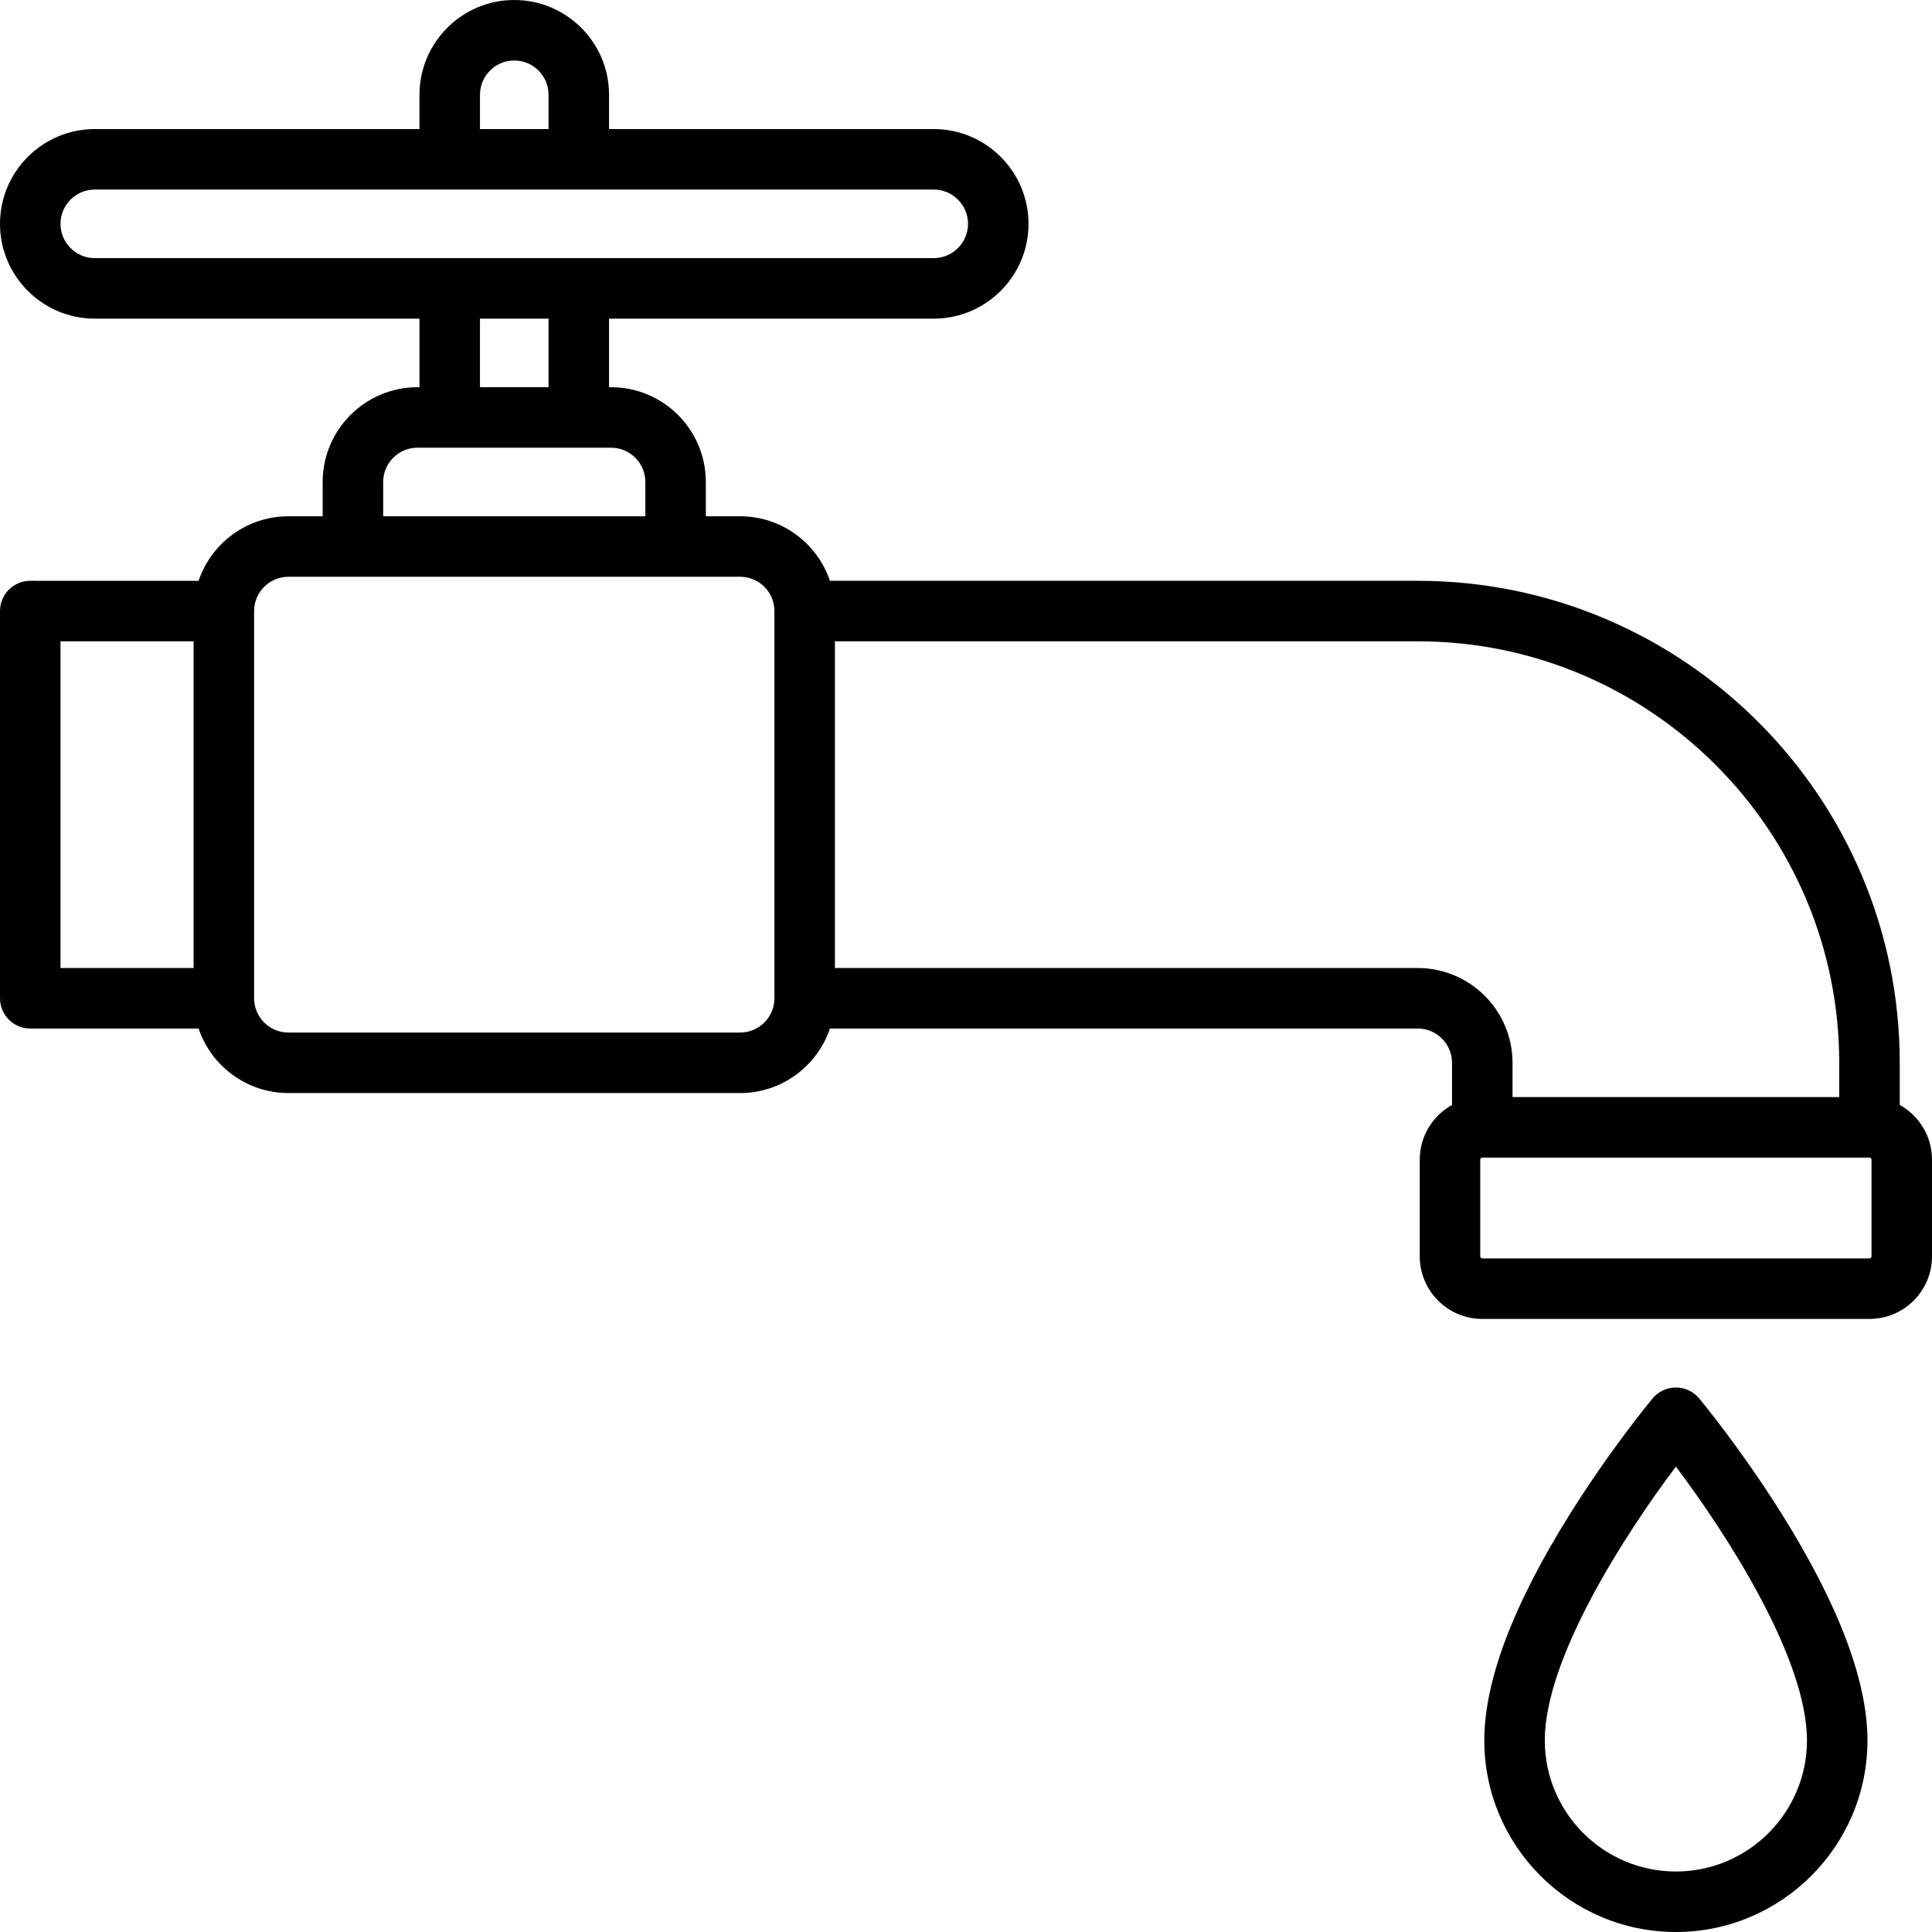
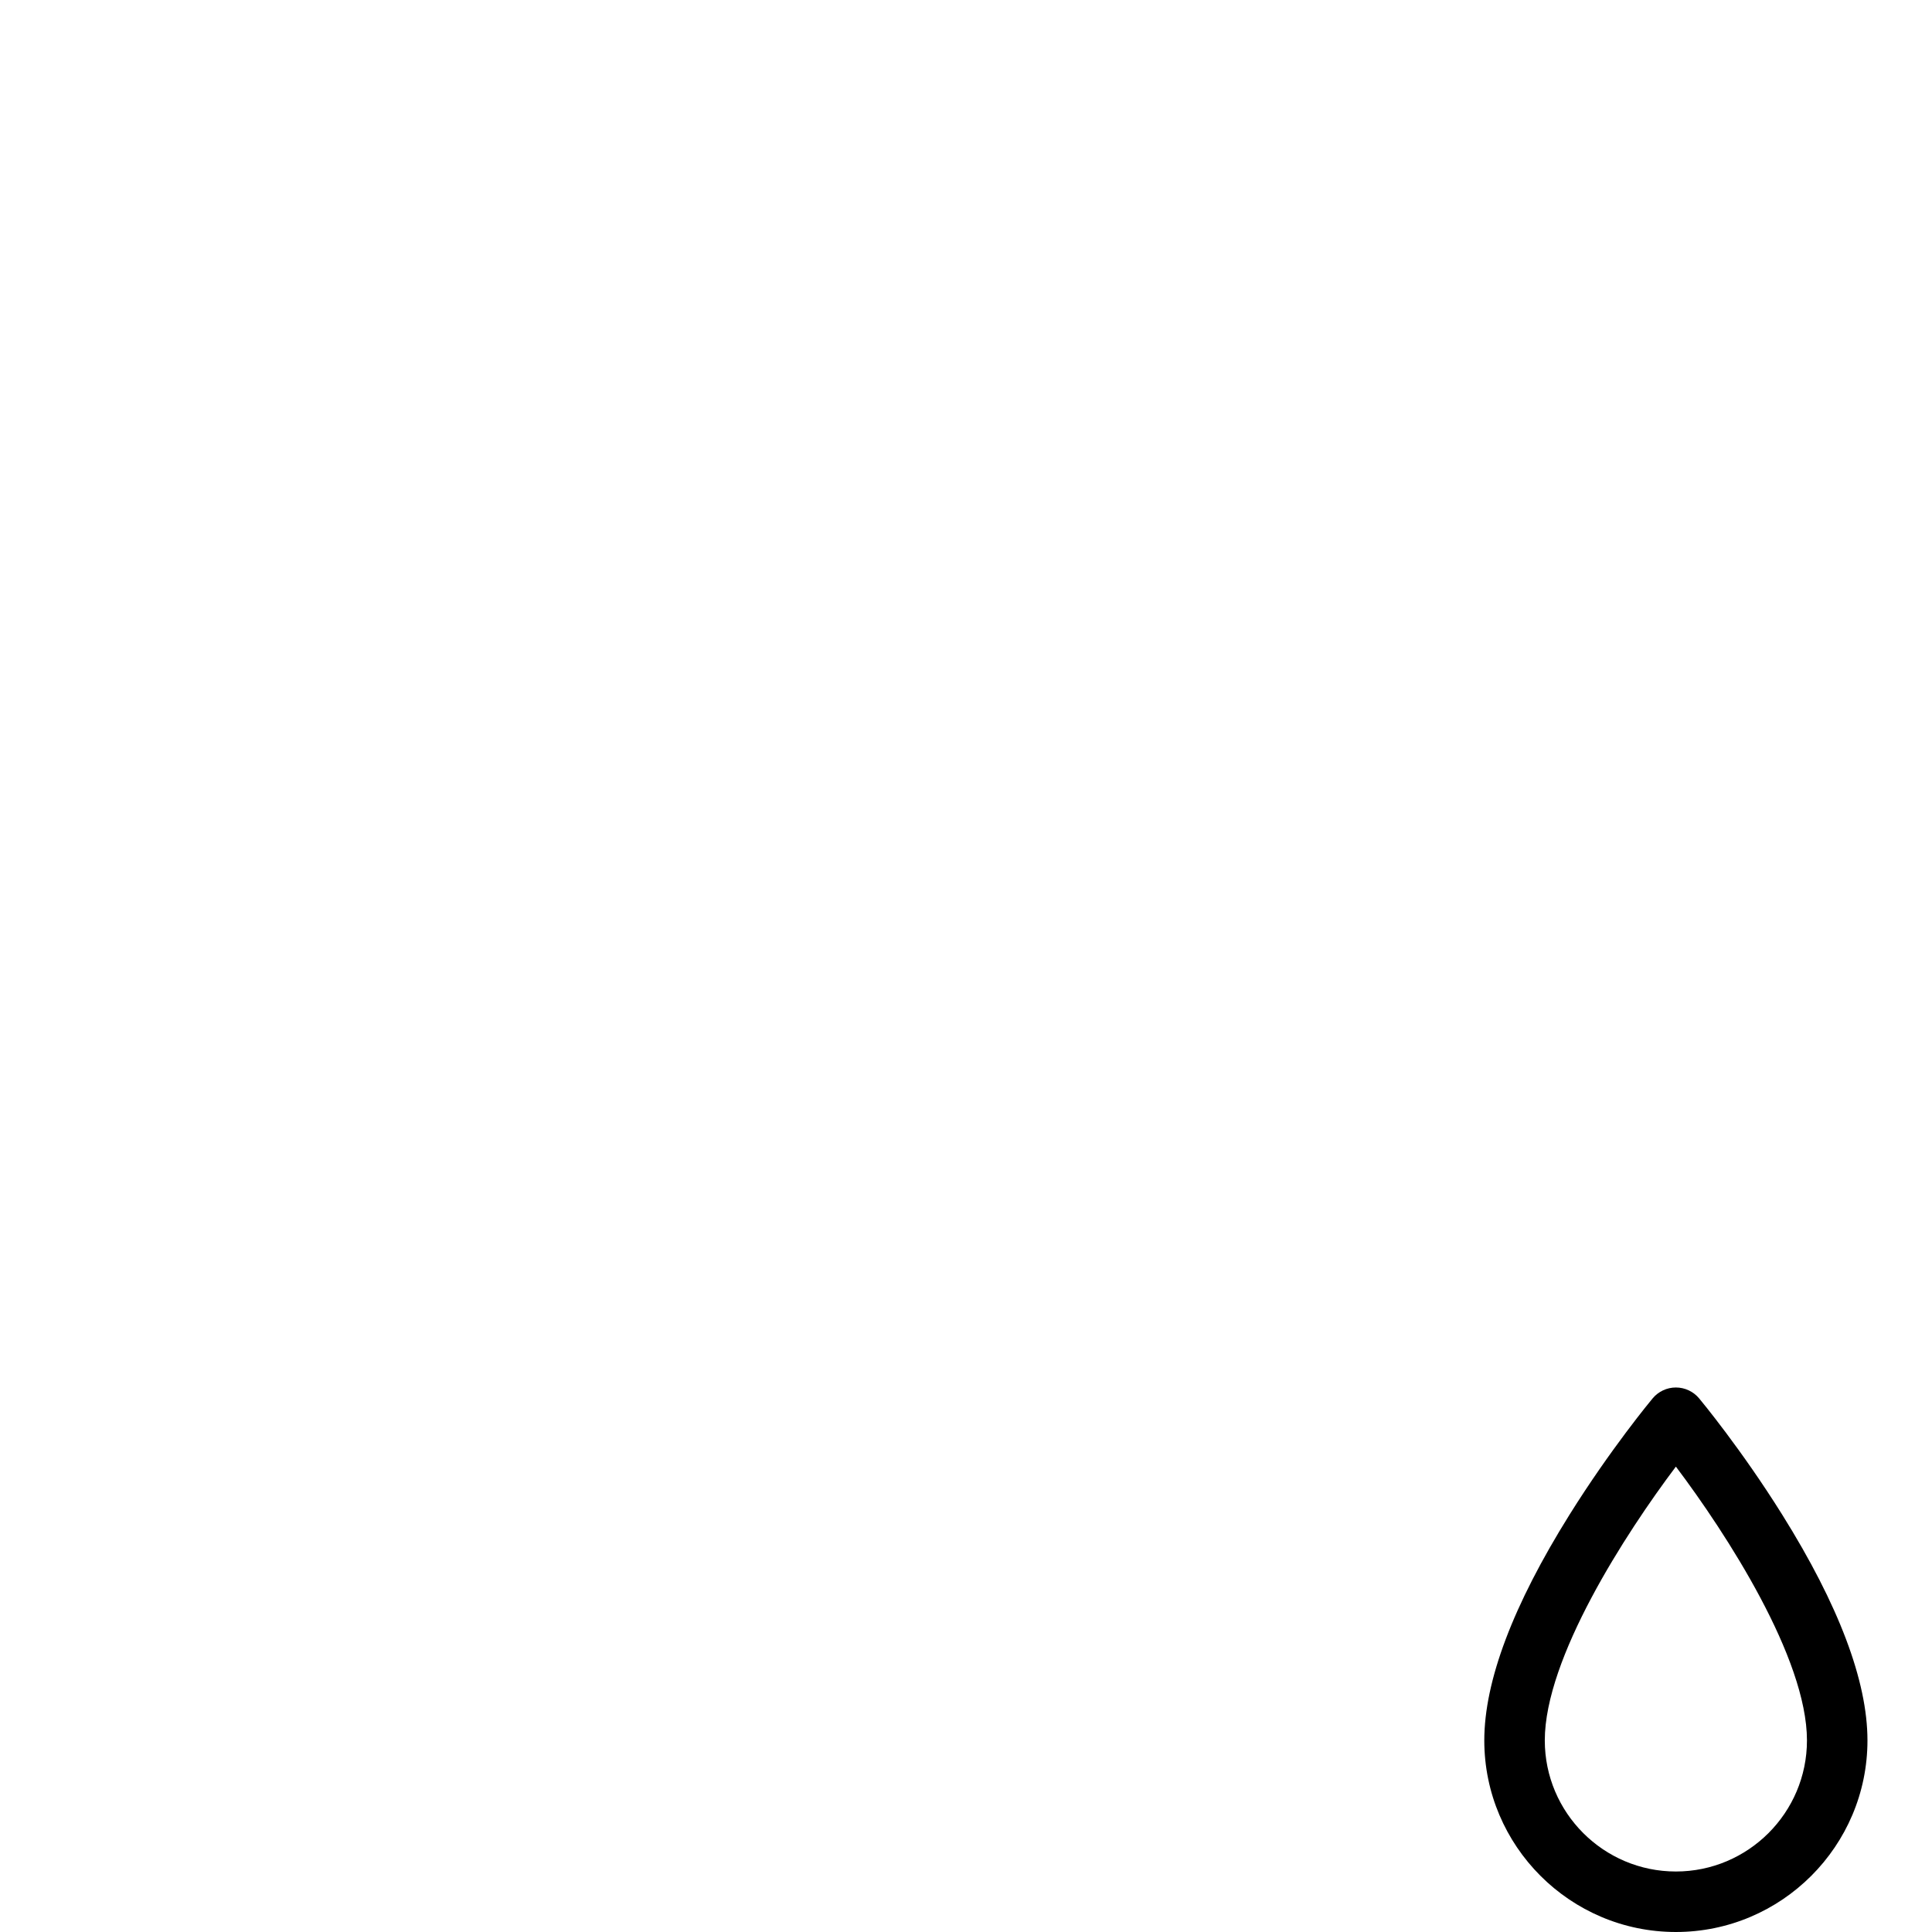
<svg xmlns="http://www.w3.org/2000/svg" version="1.1" id="Layer_1" x="0px" y="0px" viewBox="0 0 512 512" style="enable-background:new 0 0 512 512;" xml:space="preserve">
  <g>
    <g>
-       <path d="M503.449,292.818v-11.165c0-70.433-57.3-127.733-127.733-127.733H219.942c-3.354-9.93-12.752-17.102-23.8-17.102h-9.086    v-9.086c0-13.851-11.268-25.119-25.119-25.119h-0.534V84.443h86.046c13.851,0,25.119-11.268,25.119-25.119    c0-13.851-11.268-25.119-25.119-25.119h-86.046v-9.086C161.403,11.268,150.135,0,136.284,0s-25.119,11.268-25.119,25.119v9.086    H25.119C11.268,34.205,0,45.473,0,59.324c0,13.851,11.268,25.119,25.119,25.119h86.046v18.171h-0.534    c-13.851,0-25.119,11.268-25.119,25.119v9.086h-9.086c-11.048,0-20.446,7.172-23.8,17.102H8.017c-4.427,0-8.017,3.589-8.017,8.017    v102.614c0,4.427,3.589,8.017,8.017,8.017h44.609c3.354,9.93,12.752,17.102,23.8,17.102h119.716    c11.048,0,20.446-7.172,23.8-17.102h155.774c5.01,0,9.086,4.076,9.086,9.086v11.165c-5.093,2.829-8.551,8.26-8.551,14.489v25.653    c0,9.136,7.432,16.568,16.568,16.568h102.614c9.136,0,16.568-7.432,16.568-16.568v-25.653    C512,301.078,508.542,295.647,503.449,292.818z M51.307,256.534H16.033v-86.58h35.273V256.534z M127.198,25.119    c0-5.01,4.076-9.086,9.086-9.086s9.086,4.076,9.086,9.086v9.086h-18.171V25.119z M25.119,68.409c-5.01,0-9.086-4.076-9.086-9.086    c0-5.01,4.076-9.086,9.086-9.086h222.33c5.01,0,9.086,4.076,9.086,9.086c0,5.01-4.076,9.086-9.086,9.086H25.119z M145.37,84.443    v18.171h-18.171V84.443H145.37z M101.545,127.733c0-5.01,4.076-9.086,9.086-9.086h51.307c5.01,0,9.086,4.076,9.086,9.086v9.086    h-69.478V127.733z M205.228,264.551c0,5.01-4.076,9.086-9.086,9.086H76.426c-5.01,0-9.086-4.076-9.086-9.086V161.937    c0-5.01,4.076-9.086,9.086-9.086h119.716c5.01,0,9.086,4.076,9.086,9.086V264.551z M375.716,256.534H221.261v-86.58h154.455    c61.592,0,111.699,50.108,111.699,111.699v9.086h-86.58v-9.086C400.835,267.803,389.567,256.534,375.716,256.534z M495.967,332.96    c0,0.295-0.239,0.534-0.534,0.534H392.818c-0.295,0-0.534-0.239-0.534-0.534v-25.653c0-0.295,0.239-0.534,0.534-0.534h102.614    c0.295,0,0.534,0.239,0.534,0.534V332.96z" />
-     </g>
+       </g>
  </g>
  <g>
    <g>
      <path d="M472.301,401.396c-10.854-17.366-21.567-30.271-22.017-30.812c-1.523-1.828-3.78-2.885-6.159-2.885    c-2.379,0-4.636,1.057-6.159,2.885c-0.45,0.541-11.164,13.447-22.017,30.812c-14.995,23.99-22.596,44.121-22.596,59.831    c0,27.995,22.777,50.772,50.772,50.772c27.995,0,50.772-22.777,50.772-50.772C494.898,445.517,487.296,425.386,472.301,401.396z     M444.125,495.967c-19.155,0-34.739-15.584-34.739-34.739c0-21.804,21.359-54.782,34.741-72.56    c13.384,17.765,34.737,50.721,34.737,72.56C478.864,480.382,463.28,495.967,444.125,495.967z" />
    </g>
  </g>
  <g>
</g>
  <g>
</g>
  <g>
</g>
  <g>
</g>
  <g>
</g>
  <g>
</g>
  <g>
</g>
  <g>
</g>
  <g>
</g>
  <g>
</g>
  <g>
</g>
  <g>
</g>
  <g>
</g>
  <g>
</g>
  <g>
</g>
</svg>